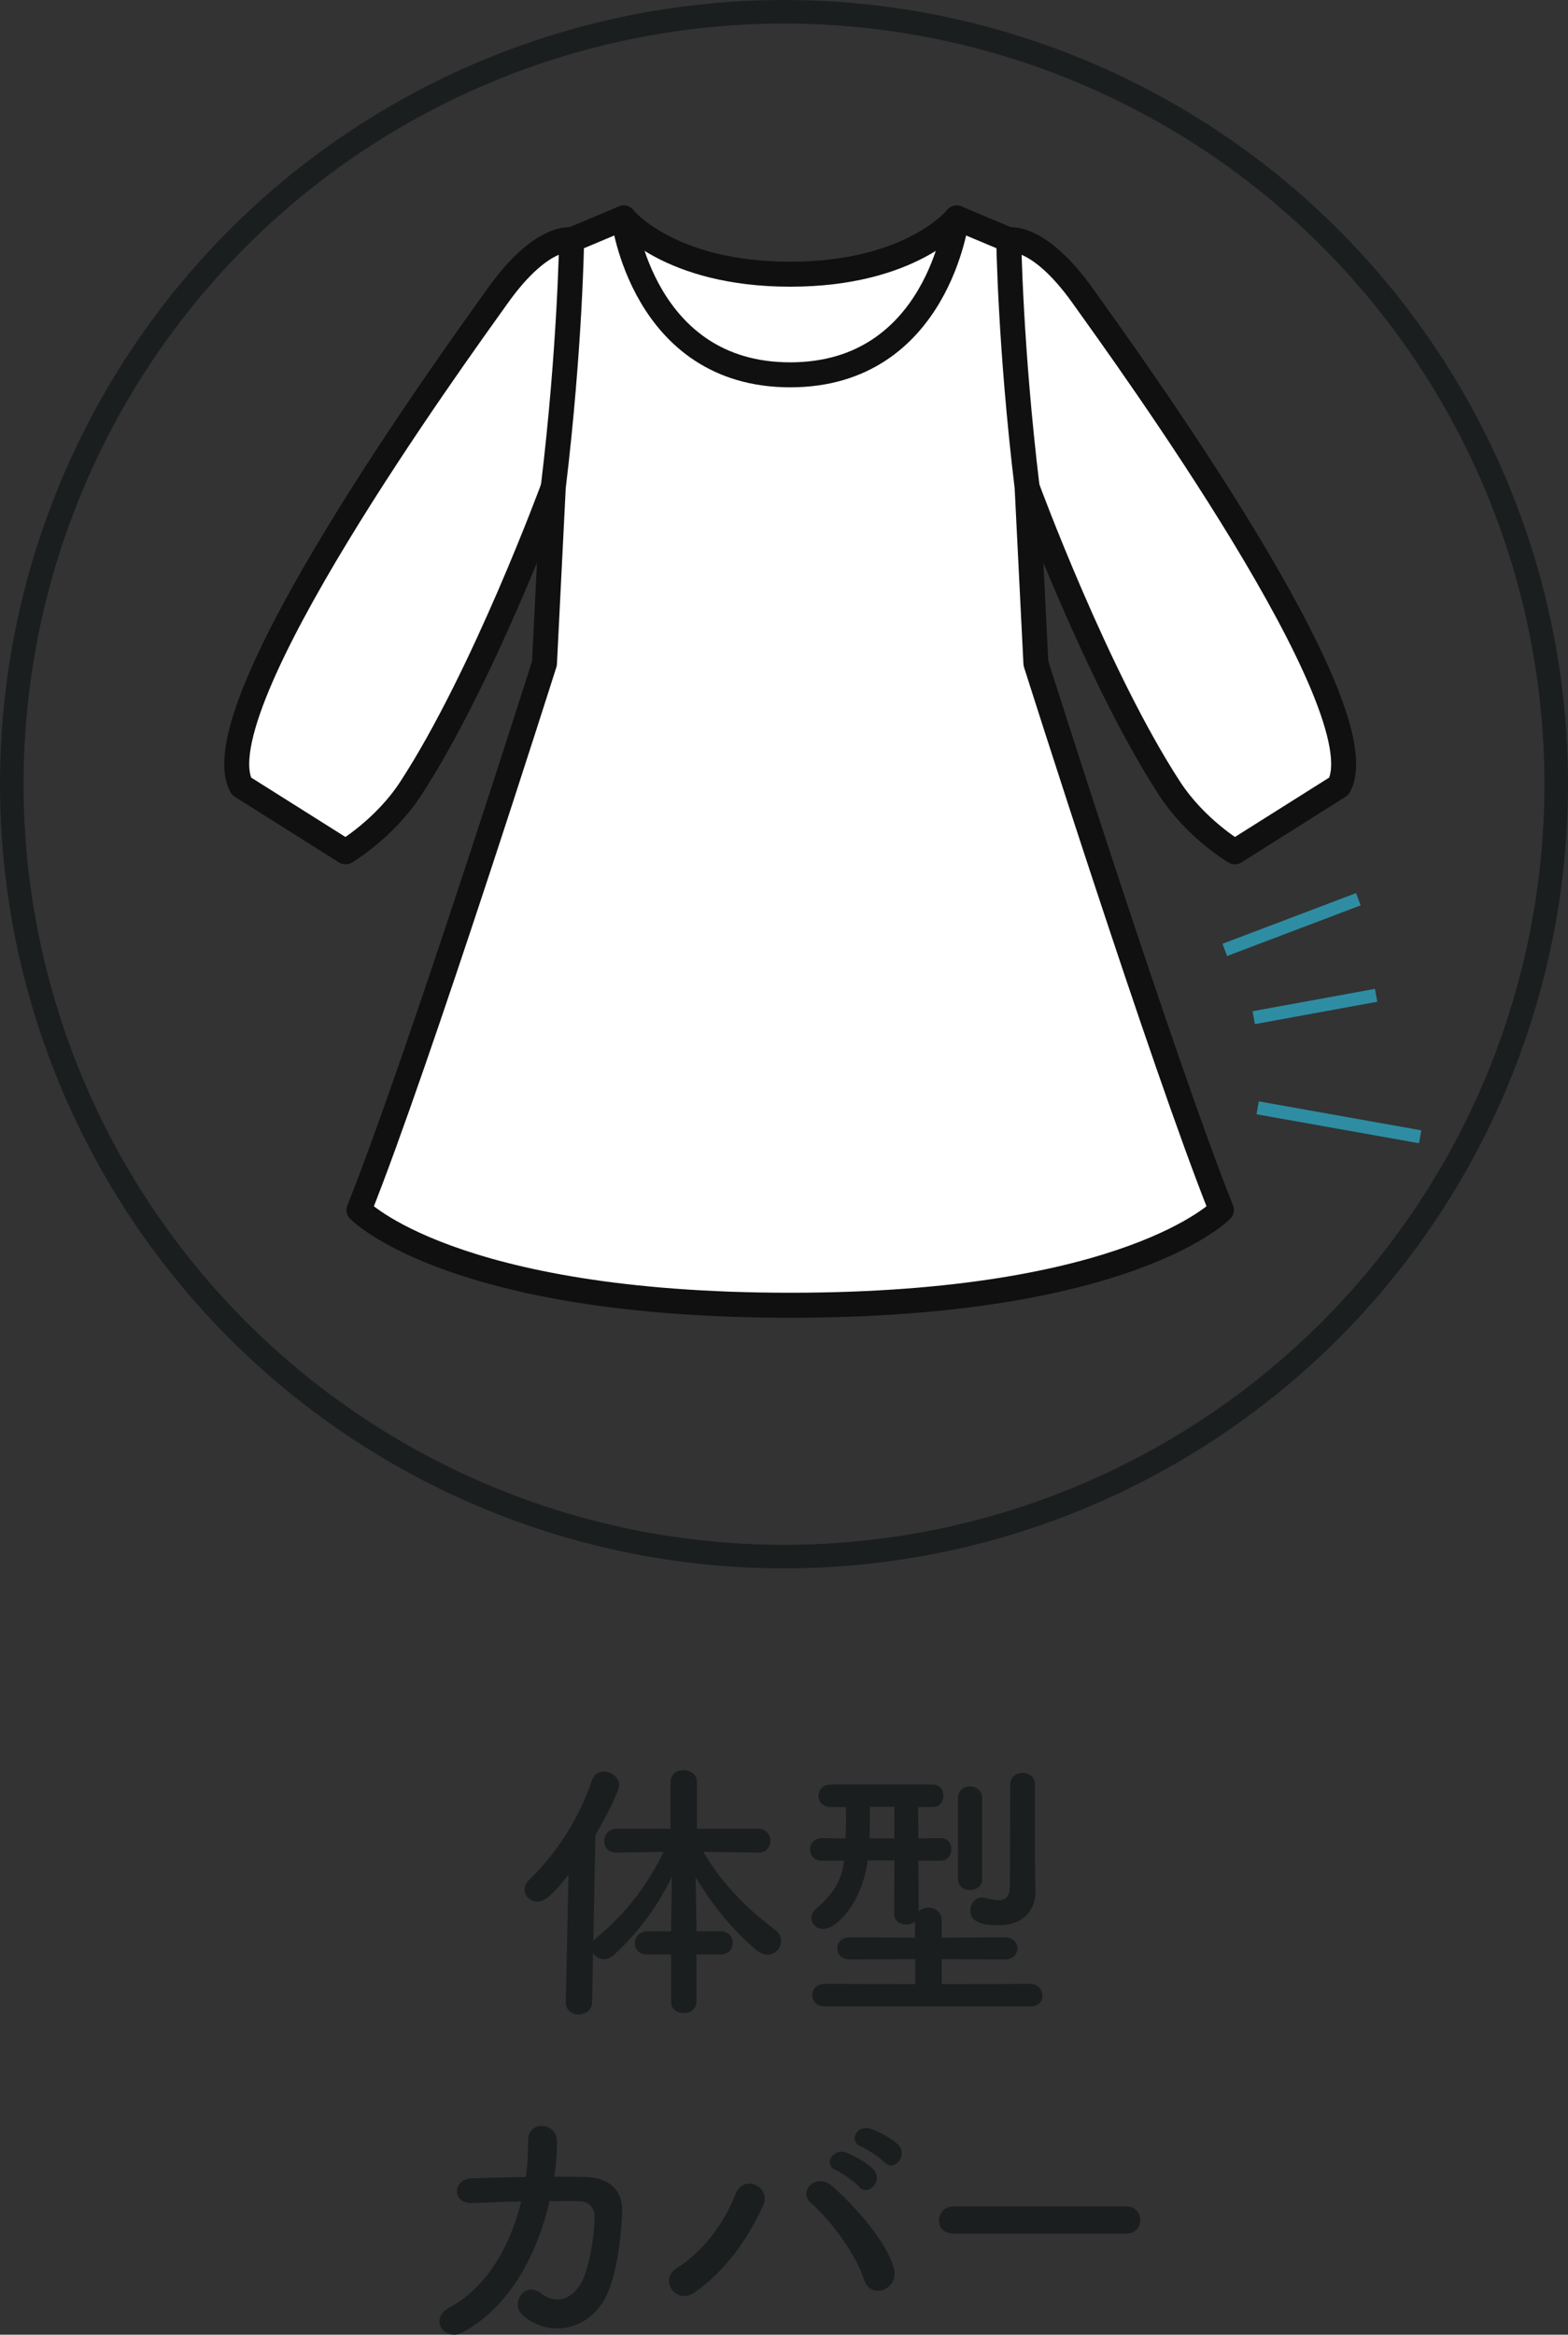
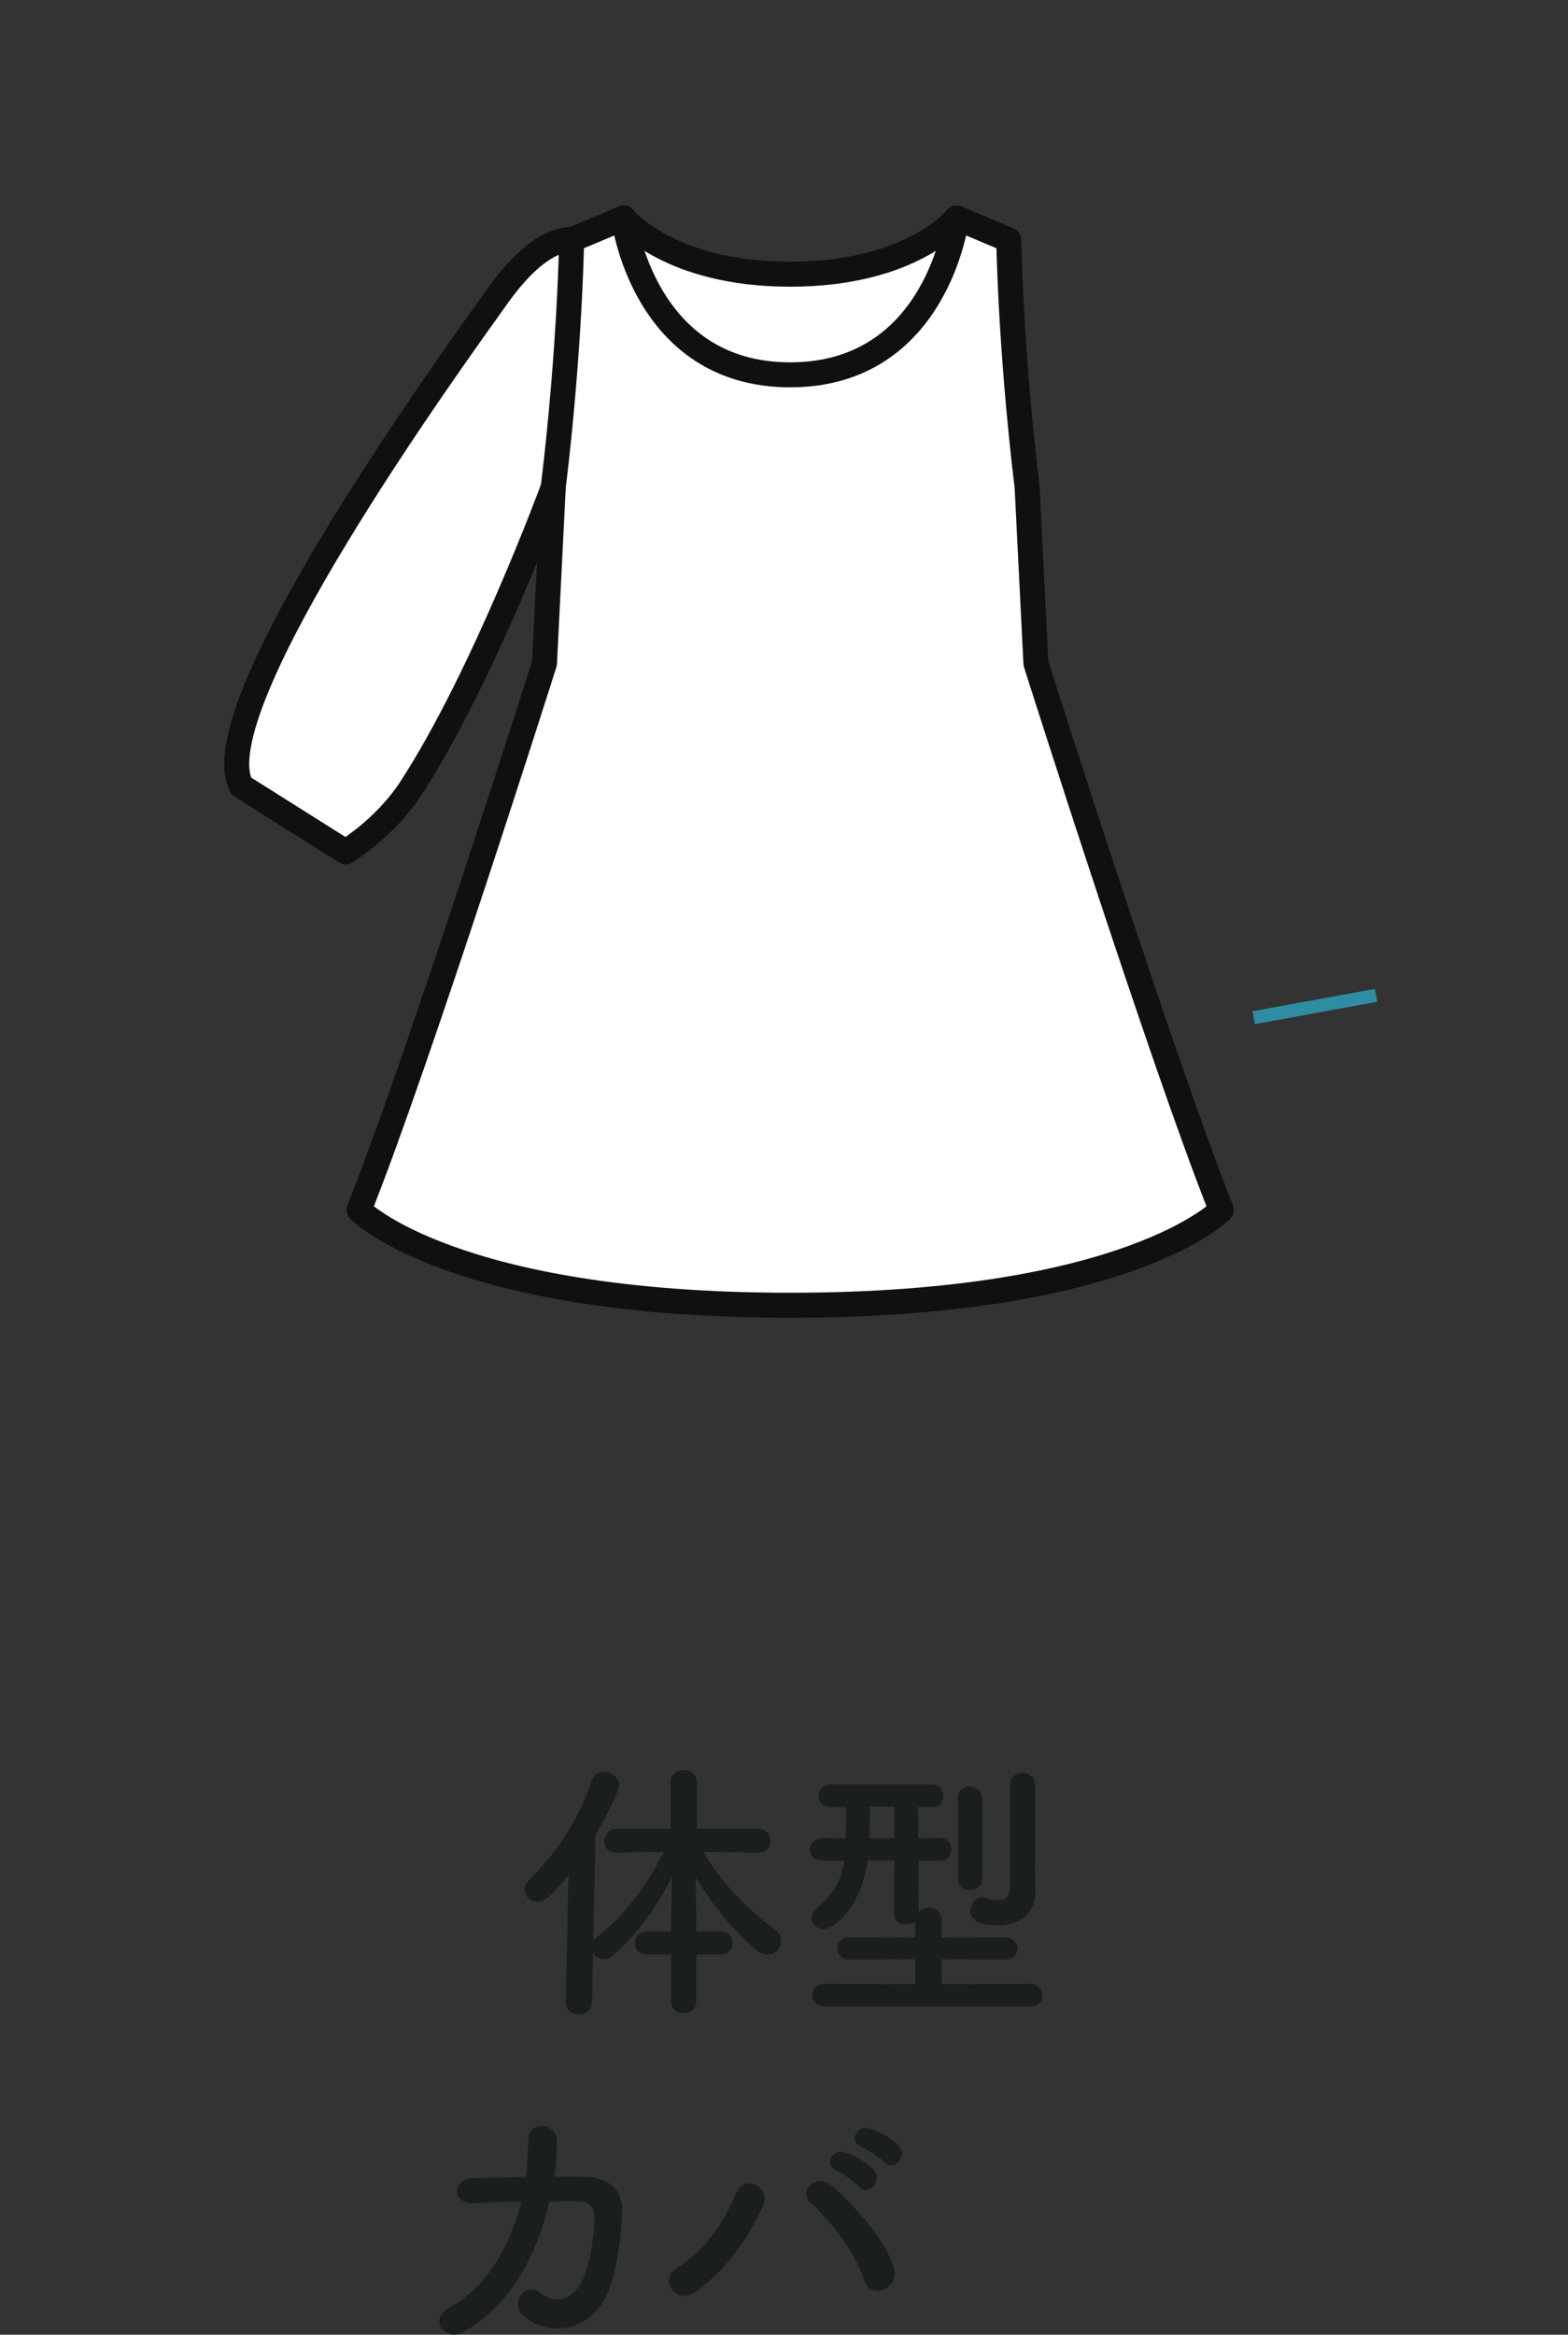
<svg xmlns="http://www.w3.org/2000/svg" id="_レイヤー_2" viewBox="0 0 119.8 178.336">
  <rect x="0" y="0" width="119.8" height="178.336" fill="#333333" stroke="none" />
  <defs>
    <style>.cls-1{fill:#1a1e1f;}.cls-2{fill:#fff;stroke:#101010;stroke-linecap:round;stroke-linejoin:round;stroke-width:1.909px;}.cls-3{stroke:#1a1e1f;stroke-width:1.8px;}.cls-3,.cls-4{fill:none;stroke-miterlimit:10;}.cls-4{stroke:#2e8da3;}</style>
  </defs>
  <g id="icon">
    <path class="cls-2" d="M74.607,22.592l-1.512-5.942s-3.428,4.295-12.723,4.295-12.723-4.295-12.723-4.295l-1.512,5.942,2.891,14.603,11.344,3.853,11.344-3.853,2.891-14.603Z" />
    <path class="cls-2" d="M43.673,18.322s-2.252-.484-5.643,4.265c-3.392,4.749-22.806,31.53-19.585,37.466l7.956,5.013s2.974-1.759,4.974-4.825c5.582-8.56,10.896-23.02,10.896-23.02,2.205-4.24,3.946-14.998,1.402-18.899Z" />
-     <path class="cls-2" d="M77.072,18.322s2.252-.484,5.643,4.265c3.392,4.749,22.806,31.53,19.585,37.466l-7.956,5.013s-2.974-1.759-4.974-4.825c-5.582-8.56-10.896-23.02-10.896-23.02-2.205-4.24-3.946-14.998-1.402-18.899Z" />
    <path class="cls-2" d="M93.318,92.423c-4.511-11.277-14.171-41.751-14.171-41.751l-.672-13.451c-1.293-10.716-1.402-18.899-1.402-18.899l-3.977-1.672s-1.446,11.981-12.723,11.981-12.723-11.981-12.723-11.981l-3.977,1.672s-.109,8.183-1.402,18.899l-.672,13.451s-9.66,30.475-14.171,41.751c0,0,7.039,7.277,32.945,7.277s32.945-7.277,32.945-7.277Z" />
-     <circle class="cls-3" cx="59.9" cy="59.9" r="59" />
-     <line class="cls-4" x1="93.577" y1="72.558" x2="103.781" y2="68.688" />
    <line class="cls-4" x1="95.789" y1="77.735" x2="105.138" y2="76.026" />
-     <line class="cls-4" x1="96.09" y1="84.621" x2="108.505" y2="86.833" />
    <path class="cls-1" d="M53.208,149.289v3.635c0,.567-.483.84-.967.84s-.967-.273-.967-.84v-3.635h-1.827c-.651,0-.946-.42-.946-.84,0-.462.337-.924.946-.924h1.827v-.525l.063-3.635c-1.093,2.206-2.5,4.181-4.434,5.967-.231.231-.504.315-.756.315-.357,0-.673-.189-.841-.462l-.063,3.719c0,.651-.525.966-1.029.966s-.987-.315-.987-.945v-.021l.21-9.708c-1.345,1.744-1.912,2.059-2.374,2.059-.547,0-.987-.42-.987-.924,0-.231.104-.504.356-.735,1.996-1.912,3.824-4.686,4.791-7.606.168-.462.525-.672.903-.672.567,0,1.177.441,1.177,1.029,0,.504-1.029,2.479-1.807,3.803l-.169,8.131c.063-.105.169-.21.273-.294,2.08-1.702,3.782-3.824,5.105-6.535l-3.571.063h-.021c-.651,0-.945-.42-.945-.882,0-.462.336-.946.967-.946h4.097v-3.572c0-.609.505-.903.988-.903.524,0,1.029.315,1.029.903v3.572h4.686c.609,0,.924.462.924.925,0,.462-.294.903-.903.903h-.021l-4.202-.063c1.513,2.584,3.529,4.496,5.505,5.967.315.231.441.546.441.84,0,.546-.441,1.051-1.03,1.051-.252,0-.546-.105-.84-.336-1.64-1.345-3.32-3.362-4.665-5.589l.063,3.593v.546h1.87c.609,0,.903.441.903.882,0,.441-.294.882-.903.882h-1.87Z" />
    <path class="cls-1" d="M63.041,153.26c-.65,0-.987-.42-.987-.861,0-.42.337-.861.987-.861l6.893.021v-1.912l-5.022.021c-.63,0-.945-.42-.945-.84,0-.42.315-.84.945-.84l5.001.021v-1.219c-.189.147-.42.21-.672.21-.463,0-.925-.252-.925-.798l.021-4.097h-2.038c-.482,3.383-2.416,5.232-3.383,5.232-.546,0-.924-.378-.924-.841,0-.231.104-.483.356-.693,1.472-1.282,1.954-2.248,2.144-3.677h-1.681c-.631,0-.925-.42-.925-.861,0-.42.315-.862.925-.862h.021l1.766.021.021-.525c.021-.336.021-.651.021-.946,0-.315,0-.609-.021-.924h-1.155c-.609,0-.925-.42-.925-.841,0-.441.315-.882.945-.882h7.754c.566,0,.84.441.84.861,0,.441-.273.862-.819.862h-1.113l.021,2.395,1.682-.021h.021c.546,0,.819.42.819.862,0,.42-.273.861-.819.861h-1.702l.021,3.887c.188-.189.483-.294.756-.294.505,0,1.009.336,1.009.988v1.303l4.833-.021c.63,0,.945.42.945.84,0,.42-.315.84-.945.84l-4.833-.021v1.912l6.766-.021c.589,0,.925.462.925.903,0,.42-.294.819-.925.819h-15.675ZM68.336,138.006h-1.869c0,.714-.021,1.387-.021,1.954v.462h1.891v-2.416ZM73.191,137.355c0-.609.462-.904.903-.904.483,0,.945.315.945.904v6.177c0,.567-.462.84-.925.84-.462,0-.924-.273-.924-.84v-6.177ZM79.115,144.435v.042c0,1.219-.715,2.584-2.837,2.584-1.365,0-2.143-.315-2.143-1.114,0-.504.336-1.008.903-1.008.084,0,.189.021.273.042.314.084.672.168.966.168.483,0,.861-.21.883-1.05,0-.862.021-4.413.021-6.514v-1.261c0-.609.463-.903.946-.903.462,0,.945.294.945.903v5.736l.042,2.374Z" />
-     <path class="cls-1" d="M36.146,168.284c-1.681.084-1.555-1.828-.147-1.891,1.198-.042,2.669-.084,4.182-.105.126-.945.168-1.891.168-2.773-.021-1.597,2.228-1.429,2.206.084,0,.798-.062,1.723-.21,2.668.861,0,1.681,0,2.416.021,1.64.042,2.815.904,2.773,2.605-.062,2.122-.462,5.169-1.345,6.745-1.303,2.312-4.139,2.963-6.198,1.261-1.071-.882.042-2.71,1.345-1.723,1.135.862,2.206.483,2.941-.588.82-1.219,1.135-4.119,1.156-5.211.021-.672-.399-1.219-1.156-1.24-.651-.021-1.449,0-2.29,0-.882,3.824-2.899,7.984-6.64,10.022-1.345.735-2.668-1.009-.987-1.912,2.879-1.555,4.644-4.749,5.463-8.089-1.323.021-2.626.084-3.677.126Z" />
+     <path class="cls-1" d="M36.146,168.284c-1.681.084-1.555-1.828-.147-1.891,1.198-.042,2.669-.084,4.182-.105.126-.945.168-1.891.168-2.773-.021-1.597,2.228-1.429,2.206.084,0,.798-.062,1.723-.21,2.668.861,0,1.681,0,2.416.021,1.64.042,2.815.904,2.773,2.605-.062,2.122-.462,5.169-1.345,6.745-1.303,2.312-4.139,2.963-6.198,1.261-1.071-.882.042-2.71,1.345-1.723,1.135.862,2.206.483,2.941-.588.82-1.219,1.135-4.119,1.156-5.211.021-.672-.399-1.219-1.156-1.24-.651-.021-1.449,0-2.29,0-.882,3.824-2.899,7.984-6.64,10.022-1.345.735-2.668-1.009-.987-1.912,2.879-1.555,4.644-4.749,5.463-8.089-1.323.021-2.626.084-3.677.126" />
    <path class="cls-1" d="M51.736,173.222c1.976-1.219,3.594-3.404,4.455-5.61.63-1.639,2.752-.546,2.122.84-1.219,2.647-2.857,4.98-5.253,6.661-1.408.988-2.773-.987-1.324-1.891ZM66.004,174.104c-.631-2.017-2.689-4.665-4.056-5.841-1.009-.861.399-2.374,1.66-1.261,1.828,1.618,4.181,4.329,4.686,6.262.42,1.618-1.786,2.479-2.29.84ZM63.902,165.784c-1.071-.441-.231-1.723.735-1.366.567.21,1.618.778,2.08,1.282.819.883-.399,2.144-1.093,1.324-.272-.336-1.303-1.05-1.723-1.239ZM65.815,163.977c-1.071-.42-.315-1.702.672-1.387.567.189,1.64.735,2.123,1.219.84.84-.337,2.143-1.051,1.345-.294-.315-1.324-1.009-1.744-1.177Z" />
-     <path class="cls-1" d="M72.853,170.617c-.756,0-1.113-.504-1.113-1.009,0-.525.399-1.071,1.113-1.071h13.195c.715,0,1.072.525,1.072,1.05,0,.504-.357,1.03-1.072,1.03h-13.195Z" />
  </g>
</svg>